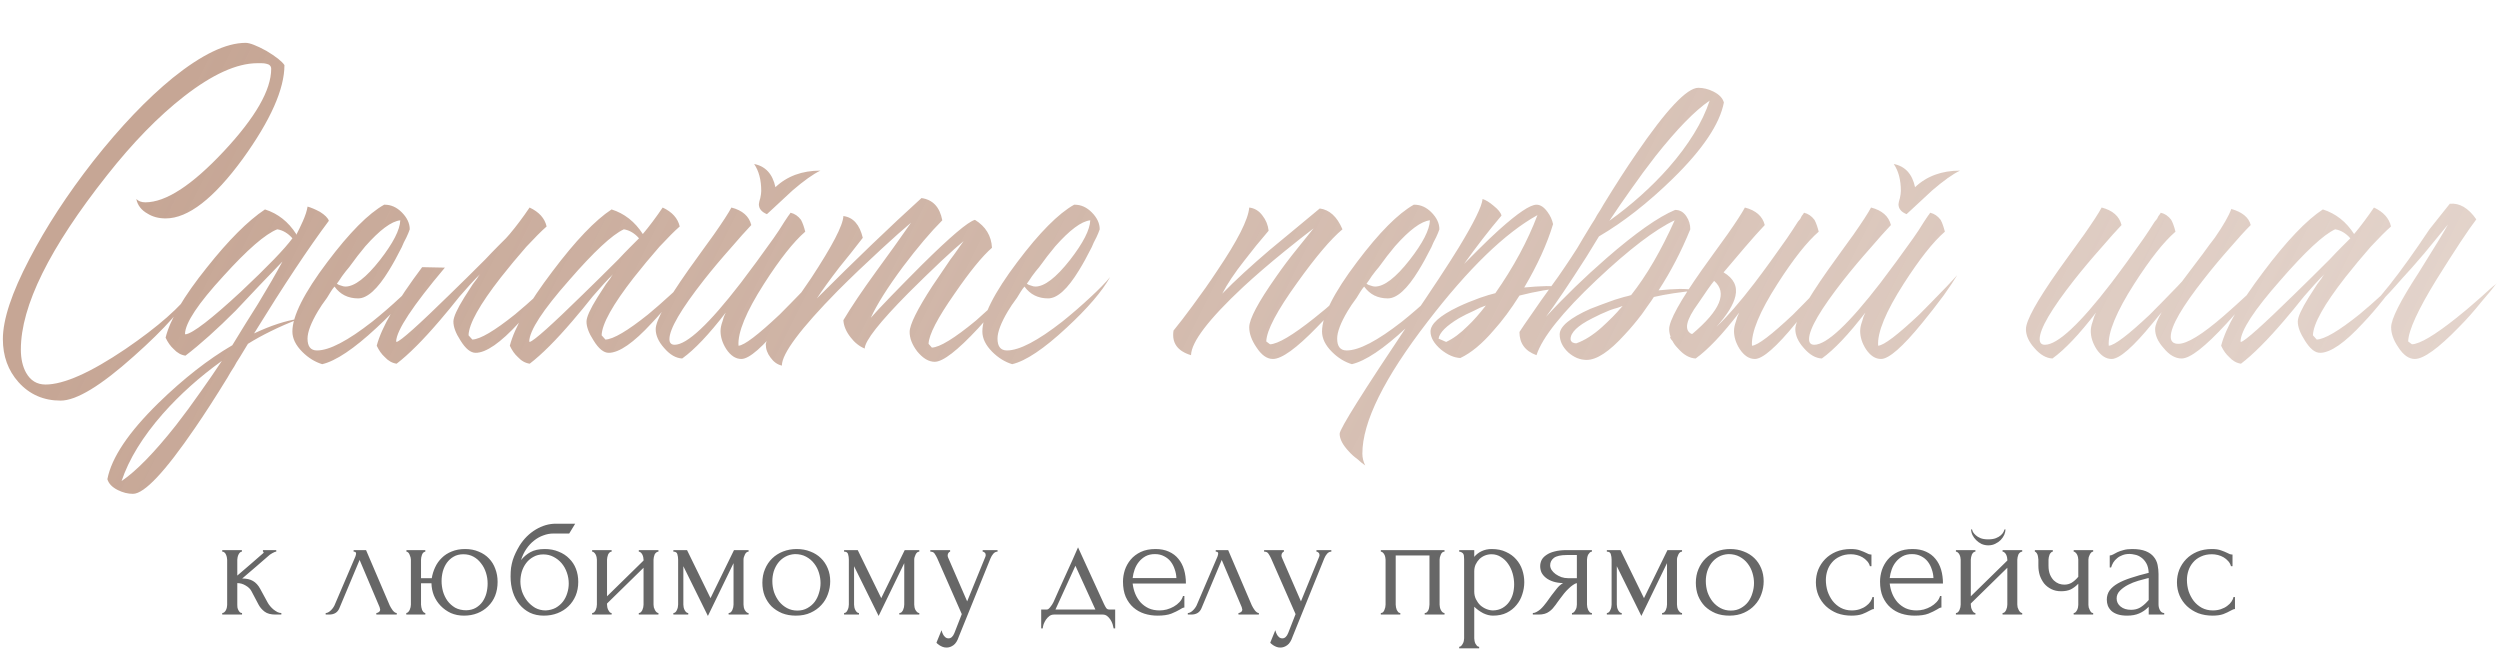
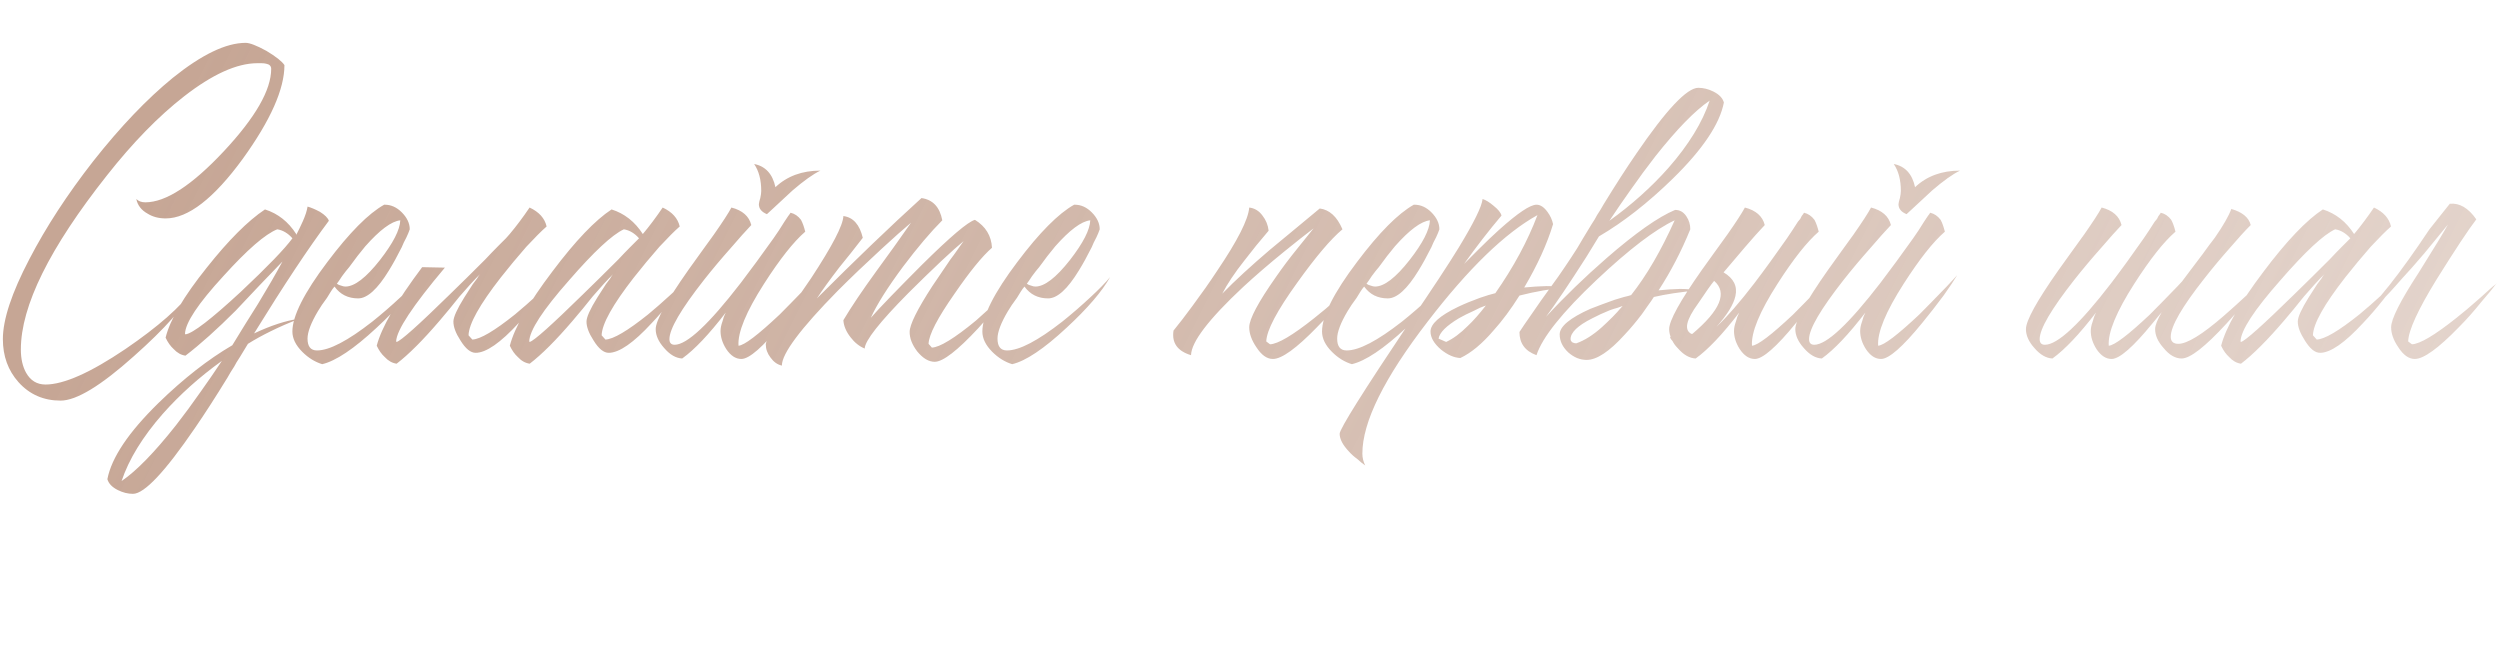
<svg xmlns="http://www.w3.org/2000/svg" width="659" height="171" viewBox="0 0 659 171" fill="none">
  <path d="M4.873 100.736C2.129 97.659 0.757 93.875 0.757 89.385C0.757 84.228 3.085 77.201 7.742 68.303C12.15 59.821 17.763 51.213 24.582 42.481C31.734 33.417 38.72 26.098 45.539 20.526C53.19 14.373 59.594 11.296 64.75 11.296C65.831 11.296 67.66 12.002 70.238 13.416C72.733 14.913 74.313 16.16 74.978 17.158C74.978 23.479 71.319 31.712 64.001 41.858C56.35 52.336 49.573 57.575 43.668 57.575C41.839 57.575 40.258 57.159 38.928 56.328C37.265 55.413 36.267 54.124 35.934 52.461C36.516 53.043 37.306 53.334 38.304 53.334C43.71 53.334 50.612 48.843 59.011 39.862C67.328 30.963 71.486 23.728 71.486 18.156C71.486 17.408 71.028 16.951 70.114 16.784C69.781 16.701 69.365 16.659 68.866 16.659H67.868C62.463 16.659 56.018 19.57 48.533 25.391C41.797 30.631 35.019 37.575 28.2 46.224C13.065 65.351 5.497 80.653 5.497 92.129C5.497 94.541 5.954 96.578 6.869 98.241C8.033 100.32 9.738 101.36 11.983 101.36C16.807 101.36 23.834 98.241 33.065 92.004C41.714 86.1 47.66 80.86 50.903 76.287C48.658 80.777 43.46 86.64 35.31 93.875C26.578 101.692 20.133 105.601 15.975 105.601C11.484 105.601 7.784 103.979 4.873 100.736ZM86.687 58.199C81.448 65.184 74.878 75.081 66.977 87.888C71.385 85.809 75.335 84.519 78.828 84.021C73.422 86.183 68.932 88.387 65.356 90.632C65.023 91.131 64.316 92.295 63.235 94.125C62.57 95.123 62.071 95.954 61.738 96.62C61.073 97.618 60.491 98.574 59.992 99.489C56.832 104.645 53.963 109.094 51.385 112.836C43.484 124.396 38.037 130.175 35.043 130.175C33.713 130.175 32.382 129.843 31.052 129.177C29.555 128.429 28.64 127.473 28.307 126.308C29.388 120.653 33.879 113.959 41.779 106.225C48.349 99.821 54.836 94.749 61.239 91.006L64.607 85.517L67.975 80.153C70.553 75.912 72.716 72.17 74.462 68.927L71.468 72.045L68.35 75.289C65.855 77.95 63.776 80.153 62.112 81.9C57.206 86.806 52.798 90.757 48.89 93.751C47.725 93.584 46.686 93.002 45.771 92.004C44.94 91.256 44.233 90.258 43.651 89.01C44.815 84.27 48.432 78.116 54.503 70.548C60.241 63.313 65.356 58.199 69.847 55.205C73.256 56.286 76.001 58.448 78.079 61.692V61.941L78.953 60.195L79.826 58.324C80.491 56.827 80.907 55.538 81.073 54.456C81.988 54.706 83.069 55.163 84.317 55.829C85.647 56.66 86.437 57.45 86.687 58.199ZM77.082 62.814C75.917 61.484 74.587 60.694 73.09 60.444C69.93 61.692 65.189 65.808 58.869 72.794C52.216 80.029 48.848 85.102 48.765 88.012L48.89 88.137C50.802 87.888 55.667 84.145 63.485 76.91C70.553 70.257 75.086 65.559 77.082 62.814ZM58.495 95.123C52.59 99.364 47.393 104.021 42.902 109.094C37.58 115.165 33.962 121.069 32.049 126.807C35.958 124.146 40.74 119.24 46.395 112.088C48.474 109.427 50.678 106.433 53.006 103.106C54.669 100.778 56.499 98.117 58.495 95.123ZM101.398 53.958C103.061 53.958 104.558 54.623 105.888 55.953C107.302 57.367 108.009 58.864 108.009 60.444L107.635 61.442L107.136 62.565C106.637 63.48 106.221 64.353 105.888 65.184C104.724 67.513 103.601 69.55 102.52 71.297C99.526 76.203 96.824 78.657 94.412 78.657C91.751 78.657 89.672 77.617 88.175 75.538L87.676 76.162L87.177 76.91L86.179 78.532C85.181 79.862 84.391 81.027 83.809 82.025C81.979 85.102 81.065 87.513 81.065 89.26C81.065 91.339 81.896 92.378 83.559 92.378C86.803 92.378 91.668 89.842 98.154 84.769C100.649 82.773 103.144 80.611 105.639 78.282C107.801 76.287 109.506 74.54 110.753 73.043C108.591 76.869 104.766 81.318 99.277 86.391C93.289 91.963 88.508 95.164 84.932 95.996C83.019 95.414 81.272 94.333 79.692 92.753C77.946 91.006 77.073 89.218 77.073 87.389C77.073 83.314 80.15 77.201 86.304 69.051C92.125 61.317 97.115 56.286 101.273 53.958H101.398ZM105.514 58.074C103.186 58.324 100.109 60.611 96.283 64.935C94.953 66.515 93.539 68.345 92.042 70.424C91.46 71.089 90.836 71.879 90.171 72.794L89.422 73.916L88.799 74.79C89.131 75.039 89.505 75.205 89.921 75.289C90.337 75.455 90.711 75.538 91.044 75.538C93.456 75.538 96.491 73.21 100.15 68.552C103.643 64.062 105.431 60.569 105.514 58.074ZM117.27 70.548C108.788 80.611 104.505 87.098 104.422 90.008L104.546 90.133C105.628 89.883 110.326 85.684 118.642 77.534C121.47 74.79 124.547 71.754 127.873 68.428C129.038 67.18 130.16 66.016 131.241 64.935C132.156 64.02 132.863 63.313 133.362 62.814L134.36 61.692C136.106 59.613 137.853 57.284 139.599 54.706C142.094 55.87 143.591 57.533 144.09 59.696C142.759 60.86 140.971 62.648 138.726 65.06C136.397 67.721 134.152 70.424 131.99 73.168C126.418 80.32 123.591 85.393 123.507 88.387L124.505 89.509C126.584 89.426 130.327 87.222 135.732 82.898C137.645 81.318 139.641 79.571 141.72 77.659C143.383 76.162 144.755 74.873 145.836 73.792C144.755 75.372 143.549 77.035 142.219 78.781C140.306 81.193 138.477 83.314 136.73 85.143C131.907 90.382 128.123 93.002 125.379 93.002C124.048 93.002 122.717 91.921 121.387 89.759C120.139 87.846 119.516 86.183 119.516 84.769C119.516 83.605 120.472 81.484 122.385 78.407C123.05 77.409 123.798 76.245 124.63 74.914C124.963 74.499 125.337 74 125.753 73.417L126.127 72.794L126.501 72.295C124.921 73.875 123.133 75.829 121.137 78.158L118.518 81.401L115.898 84.519C111.49 89.676 107.707 93.459 104.546 95.871C103.382 95.705 102.343 95.123 101.428 94.125C100.596 93.376 99.889 92.378 99.307 91.131C100.555 86.308 104.546 79.405 111.283 70.424L117.27 70.548ZM154.6 84.769C154.6 83.605 155.556 81.484 157.469 78.407C158.134 77.409 158.882 76.245 159.714 74.914C160.047 74.499 160.421 74 160.837 73.417L161.211 72.794L161.585 72.295C160.005 73.875 158.217 75.829 156.221 78.158L153.602 81.401L150.982 84.519C146.574 89.676 142.791 93.459 139.63 95.871C138.466 95.705 137.427 95.123 136.512 94.125C135.68 93.376 134.973 92.378 134.391 91.131C135.639 86.308 139.381 79.779 145.618 71.546C151.689 63.48 156.886 58.032 161.211 55.205C164.621 56.286 167.365 58.448 169.444 61.692C171.19 59.613 172.937 57.284 174.683 54.706C177.178 55.87 178.675 57.533 179.174 59.696C177.843 60.86 176.055 62.648 173.81 65.06C171.481 67.721 169.236 70.424 167.074 73.168C161.502 80.32 158.674 85.393 158.591 88.387L159.589 89.509C161.668 89.426 165.411 87.222 170.816 82.898C172.729 81.318 174.725 79.571 176.804 77.659C178.467 76.162 179.839 74.873 180.92 73.792C179.839 75.372 178.633 77.035 177.303 78.781C175.39 81.193 173.56 83.314 171.814 85.143C166.991 90.382 163.207 93.002 160.462 93.002C159.132 93.002 157.801 91.921 156.471 89.759C155.223 87.846 154.6 86.183 154.6 84.769ZM168.446 62.814C167.282 61.484 165.951 60.694 164.454 60.444C161.377 61.858 156.554 66.349 149.984 73.916C143.082 81.734 139.589 87.098 139.506 90.008L139.63 90.133C140.711 89.883 145.41 85.684 153.726 77.534C156.554 74.79 159.631 71.754 162.957 68.428C164.122 67.18 165.244 66.016 166.325 64.935C167.24 64.02 167.947 63.313 168.446 62.814ZM192.802 54.706C195.713 55.455 197.459 56.993 198.041 59.322C196.544 60.902 194.798 62.856 192.802 65.184C190.141 68.178 187.729 71.047 185.567 73.792C179.496 81.526 176.461 86.723 176.461 89.385C176.461 90.382 176.918 90.881 177.833 90.881C181.076 90.881 186.898 85.434 195.297 74.54C197.958 71.047 200.827 67.139 203.904 62.814C204.902 61.401 205.858 59.945 206.773 58.448C207.106 57.949 207.439 57.45 207.771 56.951L208.145 56.452L208.395 56.078C209.476 56.328 210.391 56.951 211.139 57.949C211.555 58.698 211.929 59.737 212.262 61.068C209.185 63.729 205.567 68.303 201.409 74.79C196.669 82.191 194.424 87.638 194.673 91.131C196.17 91.048 199.788 88.303 205.526 82.898C207.439 80.985 209.476 78.906 211.638 76.661C212.47 75.829 213.26 74.998 214.008 74.166C214.59 73.501 215.089 72.96 215.505 72.544C214.757 73.792 213.593 75.538 212.012 77.783C210.1 80.361 208.187 82.815 206.274 85.143C201.118 91.464 197.501 94.624 195.422 94.624C193.925 94.624 192.594 93.751 191.43 92.004C190.432 90.424 189.933 88.844 189.933 87.264C189.933 86.515 190.099 85.684 190.432 84.769L190.806 83.522L191.305 82.399C186.898 88.137 183.072 92.17 179.829 94.499C178.166 94.416 176.585 93.501 175.089 91.755C173.592 90.091 172.843 88.428 172.843 86.765C172.843 84.519 175.712 79.322 181.45 71.172L184.943 66.307L186.565 64.062L188.187 61.816C190.515 58.49 192.054 56.12 192.802 54.706ZM216.254 44.976C214.341 45.891 211.888 47.637 208.894 50.215C207.979 51.047 206.815 52.128 205.401 53.459L203.655 55.08L202.158 56.452C200.744 55.87 200.037 54.997 200.037 53.833L200.162 53.084L200.411 52.211C200.578 51.463 200.661 50.839 200.661 50.34C200.661 47.429 200.037 45.059 198.79 43.23C201.784 43.812 203.655 45.849 204.403 49.342C207.48 46.431 211.43 44.976 216.254 44.976ZM202.358 89.01C203.522 87.68 205.143 85.601 207.223 82.773C209.551 79.53 211.755 76.37 213.834 73.293C219.406 64.81 222.233 59.363 222.316 56.951C224.894 57.284 226.599 59.197 227.431 62.69L224.312 66.681L221.194 70.548C218.699 73.792 216.745 76.494 215.331 78.657C225.56 68.428 234.749 59.613 242.899 52.211C245.893 52.627 247.722 54.581 248.388 58.074C245.311 61.151 241.859 65.226 238.034 70.299C233.959 75.787 231.132 80.278 229.551 83.771C230.633 82.524 232.379 80.653 234.791 78.158C237.618 75.247 240.363 72.461 243.024 69.8C250.508 62.398 255.165 58.448 256.995 57.949C259.822 59.696 261.319 62.149 261.486 65.309C258.908 67.555 255.623 71.588 251.631 77.409C247.14 83.813 244.853 88.22 244.77 90.632L245.643 91.63C247.722 91.547 251.589 89.177 257.244 84.519C259.157 82.773 261.236 80.902 263.482 78.906C265.145 77.326 266.517 75.954 267.598 74.79C267.182 75.372 266.683 76.037 266.101 76.785C265.353 77.7 264.604 78.657 263.856 79.655C261.777 82.149 259.781 84.436 257.868 86.515C252.379 92.42 248.554 95.372 246.392 95.372C244.812 95.372 243.273 94.457 241.776 92.628C240.446 90.881 239.78 89.177 239.78 87.513C239.78 85.601 241.776 81.567 245.768 75.413C247.099 73.417 248.679 71.089 250.508 68.428C251.09 67.679 251.756 66.764 252.504 65.683L253.377 64.436C253.627 64.103 253.835 63.812 254.001 63.563C252.67 64.644 250.716 66.39 248.138 68.802C245.061 71.713 242.151 74.54 239.406 77.284C231.838 84.935 228.013 89.8 227.93 91.879C226.516 91.297 225.269 90.299 224.188 88.885C223.023 87.389 222.4 85.892 222.316 84.395C224.395 80.902 227.306 76.578 231.048 71.421L235.664 65.06L240.155 58.698C238.159 60.361 235.539 62.69 232.296 65.683C228.138 69.509 224.312 73.168 220.819 76.661C211.006 86.64 206.1 93.21 206.1 96.37C204.936 96.121 203.938 95.414 203.106 94.249C202.274 93.168 201.859 92.004 201.859 90.757C201.859 90.59 201.942 90.299 202.108 89.883L202.233 89.385L202.358 89.01ZM283.274 53.958C284.937 53.958 286.434 54.623 287.764 55.953C289.178 57.367 289.885 58.864 289.885 60.444L289.511 61.442L289.012 62.565C288.513 63.48 288.097 64.353 287.764 65.184C286.6 67.513 285.478 69.55 284.396 71.297C281.403 76.203 278.7 78.657 276.288 78.657C273.627 78.657 271.548 77.617 270.051 75.538L269.552 76.162L269.053 76.91L268.055 78.532C267.057 79.862 266.267 81.027 265.685 82.025C263.855 85.102 262.941 87.513 262.941 89.26C262.941 91.339 263.772 92.378 265.436 92.378C268.679 92.378 273.544 89.842 280.03 84.769C282.525 82.773 285.02 80.611 287.515 78.282C289.677 76.287 291.382 74.54 292.629 73.043C290.467 76.869 286.642 81.318 281.153 86.391C275.165 91.963 270.384 95.164 266.808 95.996C264.895 95.414 263.149 94.333 261.568 92.753C259.822 91.006 258.949 89.218 258.949 87.389C258.949 83.314 262.026 77.201 268.18 69.051C274.001 61.317 278.991 56.286 283.149 53.958H283.274ZM287.39 58.074C285.062 58.324 281.985 60.611 278.159 64.935C276.829 66.515 275.415 68.345 273.918 70.424C273.336 71.089 272.712 71.879 272.047 72.794L271.298 73.916L270.675 74.79C271.007 75.039 271.382 75.205 271.797 75.289C272.213 75.455 272.587 75.538 272.92 75.538C275.332 75.538 278.367 73.21 282.026 68.552C285.519 64.062 287.307 60.569 287.39 58.074ZM309.338 87.139C310.835 85.31 312.498 83.147 314.328 80.653C316.74 77.409 318.902 74.332 320.815 71.421C326.22 63.438 329.048 57.866 329.297 54.706C330.711 54.872 331.875 55.579 332.79 56.827C333.705 57.991 334.245 59.322 334.411 60.818L331.168 64.685L327.925 68.802C325.43 71.962 323.517 74.831 322.187 77.409C325.513 74 329.713 70.132 334.786 65.808L341.272 60.444L347.884 54.956C350.462 55.288 352.458 57.118 353.871 60.444C350.794 63.022 346.844 67.679 342.021 74.415C336.615 81.9 333.871 87.098 333.788 90.008L334.786 90.757C336.865 90.674 340.732 88.387 346.387 83.896C348.3 82.399 350.42 80.611 352.749 78.532C353.497 77.867 354.329 77.118 355.244 76.287L356.241 75.413L356.74 75.039L357.115 74.665C356.117 75.995 354.786 77.617 353.123 79.53C351.127 82.025 349.131 84.27 347.135 86.266C341.73 91.838 337.863 94.624 335.534 94.624C333.954 94.624 332.499 93.584 331.168 91.505C329.921 89.676 329.297 87.929 329.297 86.266C329.297 84.104 331.667 79.655 336.407 72.918C338.071 70.507 339.983 67.97 342.146 65.309C343.726 63.313 345.098 61.608 346.262 60.195C344.183 61.775 341.605 63.812 338.528 66.307C334.536 69.55 330.919 72.669 327.675 75.663C318.611 84.145 314.037 90.133 313.954 93.626C310.378 92.545 308.839 90.382 309.338 87.139ZM372.811 53.958C374.474 53.958 375.971 54.623 377.302 55.953C378.715 57.367 379.422 58.864 379.422 60.444L379.048 61.442L378.549 62.565C378.05 63.48 377.634 64.353 377.302 65.184C376.137 67.513 375.015 69.55 373.934 71.297C370.94 76.203 368.237 78.657 365.825 78.657C363.164 78.657 361.085 77.617 359.588 75.538L359.089 76.162L358.59 76.91L357.592 78.532C356.594 79.862 355.804 81.027 355.222 82.025C353.393 85.102 352.478 87.513 352.478 89.26C352.478 91.339 353.309 92.378 354.973 92.378C358.216 92.378 363.081 89.842 369.568 84.769C372.062 82.773 374.557 80.611 377.052 78.282C379.214 76.287 380.919 74.54 382.167 73.043C380.004 76.869 376.179 81.318 370.69 86.391C364.703 91.963 359.921 95.164 356.345 95.996C354.432 95.414 352.686 94.333 351.106 92.753C349.359 91.006 348.486 89.218 348.486 87.389C348.486 83.314 351.563 77.201 357.717 69.051C363.538 61.317 368.528 56.286 372.686 53.958H372.811ZM376.927 58.074C374.599 58.324 371.522 60.611 367.696 64.935C366.366 66.515 364.952 68.345 363.455 70.424C362.873 71.089 362.249 71.879 361.584 72.794L360.836 73.916L360.212 74.79C360.544 75.039 360.919 75.205 361.335 75.289C361.75 75.455 362.125 75.538 362.457 75.538C364.869 75.538 367.904 73.21 371.563 68.552C375.056 64.062 376.844 60.569 376.927 58.074ZM359.119 119.572C359.119 120.653 359.369 121.693 359.868 122.691L358.87 121.942L357.872 121.069C356.957 120.404 356.209 119.739 355.627 119.073C353.963 117.327 353.132 115.747 353.132 114.333C353.132 113.086 359.286 103.273 371.594 84.894C377.498 76.245 381.823 69.675 384.567 65.184C388.559 58.615 390.638 54.373 390.804 52.461C391.636 52.71 392.592 53.292 393.673 54.207C394.921 55.205 395.627 56.078 395.794 56.827C392.55 60.652 389.266 64.893 385.939 69.55C386.105 69.384 386.313 69.176 386.563 68.927L387.436 68.053C388.268 67.222 389.016 66.473 389.681 65.808C391.677 63.812 393.507 62.066 395.17 60.569C400.077 56.161 403.361 53.958 405.025 53.958C406.023 53.958 406.979 54.581 407.894 55.829C408.642 56.827 409.141 57.908 409.391 59.072C407.811 64.311 405.274 69.883 401.781 75.787L404.775 75.538L407.644 75.413C409.308 75.413 411.012 75.538 412.759 75.787C408.85 76.12 404.775 76.827 400.534 77.908C398.289 81.484 396.002 84.561 393.673 87.139C390.679 90.632 387.769 93.044 384.941 94.374C383.278 94.291 381.573 93.543 379.827 92.129C377.997 90.549 377.082 88.969 377.082 87.389C377.082 85.393 379.494 83.231 384.317 80.902C386.064 80.07 387.977 79.28 390.056 78.532C391.719 77.95 393.091 77.534 394.172 77.284C398.995 70.382 402.696 63.521 405.274 56.702C396.709 61.442 387.062 70.798 376.334 84.769C364.858 99.655 359.119 111.256 359.119 119.572ZM381.199 90.133C383.028 89.301 384.941 87.888 386.937 85.892C388.351 84.561 389.931 82.773 391.677 80.528C390.679 80.86 389.64 81.318 388.559 81.9C387.062 82.565 385.731 83.231 384.567 83.896C381.24 85.892 379.452 87.68 379.203 89.26L381.199 90.133ZM422.233 86.266C423.065 85.517 424.021 84.603 425.102 83.522C425.768 82.856 426.641 81.9 427.722 80.653C427.306 80.819 426.849 80.985 426.35 81.151C425.685 81.318 425.019 81.526 424.354 81.775C422.691 82.441 421.152 83.147 419.739 83.896C415.913 85.809 414 87.638 414 89.385C414 89.717 414.167 90.008 414.499 90.258C414.832 90.424 415.165 90.507 415.497 90.507C417.659 89.759 419.905 88.345 422.233 86.266ZM439.822 44.228C445.144 38.157 448.762 32.252 450.675 26.514C446.766 29.175 441.984 34.082 436.329 41.234C434.25 43.895 432.046 46.889 429.718 50.215C428.055 52.544 426.225 55.205 424.229 58.199C430.134 53.958 435.331 49.3 439.822 44.228ZM418.117 67.804C413.543 74.956 410.009 80.195 407.514 83.522C412.337 78.282 417.659 73.126 423.481 68.053C431.132 61.401 437.161 57.159 441.569 55.33C442.816 55.33 443.814 55.912 444.562 57.076C445.228 58.074 445.56 59.197 445.56 60.444C443.232 66.182 440.446 71.546 437.203 76.536L440.072 76.287L442.816 76.162C444.396 76.162 445.976 76.287 447.556 76.536C443.065 76.952 439.198 77.534 435.955 78.282C435.539 78.948 435.082 79.613 434.583 80.278C434.001 81.11 433.419 81.942 432.837 82.773C431.256 84.852 429.718 86.682 428.221 88.262C424.229 92.669 420.903 94.873 418.242 94.873C416.495 94.873 414.874 94.208 413.377 92.877C411.88 91.464 411.131 89.883 411.131 88.137C411.131 86.058 413.834 83.813 419.24 81.401C421.152 80.653 423.273 79.862 425.601 79.031C426.433 78.781 427.265 78.532 428.096 78.282C428.845 78.116 429.468 77.95 429.967 77.783C434.042 72.627 437.868 66.058 441.444 58.074C436.288 60.486 429.427 65.725 420.861 73.792C411.797 82.357 406.516 88.969 405.019 93.626C402.025 92.545 400.528 90.507 400.528 87.513C400.528 87.43 402.441 84.644 406.266 79.156C407.431 77.576 408.387 76.245 409.135 75.164C410.3 73.584 411.381 72.045 412.379 70.548C413.46 68.968 414.582 67.263 415.747 65.434L417.368 62.69C417.701 62.191 418.408 61.026 419.489 59.197C420.154 58.199 420.653 57.367 420.986 56.702C421.651 55.704 422.233 54.748 422.732 53.833C425.892 48.677 428.762 44.228 431.34 40.485C439.24 28.926 444.687 23.146 447.681 23.146C449.012 23.146 450.342 23.479 451.673 24.144C453.17 24.892 454.084 25.849 454.417 27.013C453.336 32.668 448.845 39.363 440.945 47.097C434.375 53.5 427.888 58.573 421.485 62.315L418.117 67.804ZM451.843 74.041C451.012 75.039 449.598 77.035 447.602 80.029C444.442 84.353 443.86 87.014 445.856 88.012H446.105C453.506 81.775 455.419 77.118 451.843 74.041ZM440.367 88.761C440.117 88.096 439.993 87.43 439.993 86.765C439.993 84.519 442.862 79.322 448.6 71.172L452.093 66.307L453.714 64.062L455.336 61.816C457.665 58.49 459.203 56.12 459.952 54.706C462.862 55.455 464.609 56.993 465.191 59.322C463.694 60.902 461.947 62.856 459.952 65.184C457.956 67.513 456.085 69.717 454.338 71.796C456.999 73.376 458.039 75.455 457.457 78.033C456.958 80.278 455.294 82.981 452.467 86.141C455.294 83.48 458.621 79.655 462.446 74.665C465.108 71.172 467.977 67.222 471.054 62.814C471.968 61.484 472.925 60.028 473.923 58.448L474.546 57.7L474.921 56.951C475.253 56.536 475.461 56.245 475.544 56.078C476.625 56.328 477.54 56.951 478.289 57.949C478.705 58.698 479.079 59.737 479.411 61.068C476.334 63.729 472.717 68.303 468.559 74.79C463.819 82.191 461.573 87.638 461.823 91.131C463.32 91.048 466.937 88.303 472.675 82.898C474.588 80.985 476.625 78.906 478.788 76.661C479.619 75.829 480.409 74.998 481.158 74.166C481.74 73.501 482.239 72.96 482.655 72.544C481.906 73.792 480.742 75.538 479.162 77.783C477.249 80.361 475.336 82.815 473.424 85.143C468.268 91.464 464.65 94.624 462.571 94.624C461.074 94.624 459.744 93.751 458.579 92.004C457.581 90.424 457.082 88.844 457.082 87.264C457.082 86.515 457.249 85.684 457.581 84.769L457.956 83.522L458.455 82.399C454.047 88.137 450.222 92.17 446.978 94.499C445.315 94.416 443.735 93.501 442.238 91.755C441.656 91.172 441.199 90.549 440.866 89.883C440.616 89.634 440.408 89.343 440.242 89.01C440.242 88.927 440.284 88.844 440.367 88.761ZM493.208 54.706C496.119 55.455 497.865 56.993 498.447 59.322C496.95 60.902 495.204 62.856 493.208 65.184C490.547 68.178 488.135 71.047 485.973 73.792C479.902 81.526 476.867 86.723 476.867 89.385C476.867 90.382 477.324 90.881 478.239 90.881C481.482 90.881 487.304 85.434 495.703 74.54C498.364 71.047 501.233 67.139 504.31 62.814C505.308 61.401 506.265 59.945 507.179 58.448C507.512 57.949 507.845 57.45 508.177 56.951L508.552 56.452L508.801 56.078C509.882 56.328 510.797 56.951 511.545 57.949C511.961 58.698 512.335 59.737 512.668 61.068C509.591 63.729 505.974 68.303 501.815 74.79C497.075 82.191 494.83 87.638 495.079 91.131C496.576 91.048 500.194 88.303 505.932 82.898C507.845 80.985 509.882 78.906 512.044 76.661C512.876 75.829 513.666 74.998 514.414 74.166C514.997 73.501 515.496 72.96 515.911 72.544C515.163 73.792 513.999 75.538 512.419 77.783C510.506 80.361 508.593 82.815 506.68 85.143C501.524 91.464 497.907 94.624 495.828 94.624C494.331 94.624 493 93.751 491.836 92.004C490.838 90.424 490.339 88.844 490.339 87.264C490.339 86.515 490.505 85.684 490.838 84.769L491.212 83.522L491.711 82.399C487.304 88.137 483.478 92.17 480.235 94.499C478.572 94.416 476.992 93.501 475.495 91.755C473.998 90.091 473.249 88.428 473.249 86.765C473.249 84.519 476.118 79.322 481.857 71.172L485.349 66.307L486.971 64.062L488.593 61.816C490.921 58.49 492.46 56.12 493.208 54.706ZM516.66 44.976C514.747 45.891 512.294 47.637 509.3 50.215C508.385 51.047 507.221 52.128 505.807 53.459L504.061 55.08L502.564 56.452C501.15 55.87 500.443 54.997 500.443 53.833L500.568 53.084L500.817 52.211C500.984 51.463 501.067 50.839 501.067 50.34C501.067 47.429 500.443 45.059 499.196 43.23C502.19 43.812 504.061 45.849 504.809 49.342C507.886 46.431 511.836 44.976 516.66 44.976ZM569.838 82.274C569.007 83.272 568.217 84.228 567.468 85.143C562.312 91.464 558.695 94.624 556.616 94.624C555.119 94.624 553.788 93.751 552.624 92.004C551.626 90.424 551.127 88.844 551.127 87.264C551.127 86.515 551.293 85.684 551.626 84.769L552 83.522L552.499 82.399C548.091 88.137 544.266 92.17 541.023 94.499C539.359 94.416 537.779 93.501 536.282 91.755C534.786 90.091 534.037 88.428 534.037 86.765C534.037 84.519 536.906 79.322 542.644 71.172L546.137 66.307L547.759 64.062L549.38 61.816C551.709 58.49 553.247 56.12 553.996 54.706C556.907 55.455 558.653 56.993 559.235 59.322C557.738 60.902 555.992 62.856 553.996 65.184C551.335 68.178 548.923 71.047 546.761 73.792C540.69 81.526 537.655 86.723 537.655 89.385C537.655 90.382 538.112 90.881 539.027 90.881C542.353 90.881 548.175 85.476 556.491 74.665C559.152 71.172 562.021 67.222 565.098 62.814C566.013 61.484 566.969 60.028 567.967 58.448L568.591 57.7L568.965 56.951C569.298 56.536 569.506 56.245 569.589 56.078C570.67 56.328 571.585 56.951 572.333 57.949C572.749 58.698 573.123 59.737 573.456 61.068C570.379 63.729 566.761 68.303 562.603 74.79C557.863 82.191 555.618 87.638 555.867 91.131C557.364 91.048 560.982 88.303 566.72 82.898C568.632 80.985 570.67 78.906 572.832 76.661C573.664 75.829 574.454 74.998 575.202 74.166C575.784 73.417 576.408 72.586 577.073 71.671L580.566 67.055C581.814 65.309 582.895 63.854 583.809 62.69C586.055 59.446 587.51 56.91 588.175 55.08C591.086 55.912 592.791 57.326 593.29 59.322C591.793 60.818 590.047 62.731 588.051 65.06C585.473 67.97 583.144 70.756 581.065 73.417C575.161 80.902 572.208 86.016 572.208 88.761C572.208 90.008 572.874 90.632 574.204 90.632C576.533 90.632 580.525 88.179 586.18 83.272C588.092 81.609 590.213 79.696 592.541 77.534C593.373 76.702 594.246 75.829 595.161 74.914L596.159 73.916L596.658 73.417L597.032 73.043C596.616 73.625 596.076 74.332 595.411 75.164C594.662 76.079 593.872 77.077 593.04 78.158C590.961 80.736 588.924 83.106 586.928 85.268C581.273 91.422 577.323 94.499 575.077 94.499C573.414 94.499 571.834 93.584 570.337 91.755C568.84 90.091 568.092 88.428 568.092 86.765C568.092 85.767 568.674 84.27 569.838 82.274ZM605.696 84.769C605.696 83.605 606.652 81.484 608.565 78.407C609.23 77.409 609.979 76.245 610.81 74.914C611.143 74.499 611.517 74 611.933 73.417L612.307 72.794L612.682 72.295C611.102 73.875 609.314 75.829 607.318 78.158L604.698 81.401L602.078 84.519C597.671 89.676 593.887 93.459 590.727 95.871C589.563 95.705 588.523 95.123 587.608 94.125C586.777 93.376 586.07 92.378 585.488 91.131C586.735 86.308 590.477 79.779 596.715 71.546C602.785 63.48 607.983 58.032 612.307 55.205C615.717 56.286 618.461 58.448 620.54 61.692C622.287 59.613 624.033 57.284 625.78 54.706C628.274 55.87 629.771 57.533 630.27 59.696C628.94 60.86 627.152 62.648 624.906 65.06C622.578 67.721 620.332 70.424 618.17 73.168C612.598 80.32 609.771 85.393 609.688 88.387L610.686 89.509C612.765 89.426 616.507 87.222 621.913 82.898C623.825 81.318 625.821 79.571 627.9 77.659C629.563 76.162 630.936 74.873 632.017 73.792C630.936 75.372 629.73 77.035 628.399 78.781C626.486 81.193 624.657 83.314 622.911 85.143C618.087 90.382 614.303 93.002 611.559 93.002C610.228 93.002 608.898 91.921 607.567 89.759C606.32 87.846 605.696 86.183 605.696 84.769ZM619.542 62.814C618.378 61.484 617.048 60.694 615.551 60.444C612.474 61.858 607.65 66.349 601.081 73.916C594.178 81.734 590.685 87.098 590.602 90.008L590.727 90.133C591.808 89.883 596.507 85.684 604.823 77.534C607.65 74.79 610.727 71.754 614.054 68.428C615.218 67.18 616.341 66.016 617.422 64.935C618.337 64.02 619.043 63.313 619.542 62.814ZM642.277 73.667C637.37 81.65 634.875 87.098 634.792 90.008L635.79 90.757C637.869 90.674 641.736 88.387 647.391 83.896C649.304 82.399 651.425 80.611 653.753 78.532C654.502 77.867 655.333 77.118 656.248 76.287L657.246 75.413L657.745 75.039L658.119 74.665C657.121 75.995 655.791 77.617 654.127 79.53C652.132 82.025 650.136 84.27 648.14 86.266C642.734 91.838 638.867 94.624 636.539 94.624C634.959 94.624 633.503 93.584 632.173 91.505C630.925 89.676 630.302 87.929 630.302 86.266C630.302 84.104 632.713 79.322 637.537 71.921C641.861 65.018 644.439 60.777 645.271 59.197C643.607 61.193 641.528 63.729 639.034 66.806C638.701 67.222 637.62 68.469 635.79 70.548C633.961 72.544 632.505 74.166 631.424 75.413C627.848 79.488 624.48 82.524 621.32 84.519C626.31 80.112 632.672 72.087 640.406 60.444L645.77 53.708C648.348 53.459 650.676 54.831 652.755 57.825C650.759 60.403 647.267 65.683 642.277 73.667Z" fill="url(#paint0_linear_58_868)" />
-   <path d="M70.56 158.844C70.722 159.141 70.938 159.451 71.207 159.775C71.477 160.099 71.774 160.395 72.097 160.665C72.448 160.935 72.799 161.164 73.149 161.353C73.5 161.515 73.837 161.595 74.161 161.595V162H72.623C71.383 162 70.425 161.744 69.751 161.231C69.077 160.719 68.551 160.112 68.173 159.411L66.272 155.81C65.975 155.244 65.476 154.758 64.775 154.354C64.073 153.922 63.332 153.706 62.55 153.706V159.451C62.55 159.667 62.563 159.896 62.59 160.139C62.644 160.382 62.725 160.611 62.833 160.827C62.941 161.043 63.076 161.231 63.237 161.393C63.399 161.528 63.588 161.595 63.804 161.595V162H58.585V161.595C58.774 161.595 58.949 161.528 59.111 161.393C59.3 161.231 59.448 161.043 59.556 160.827C59.664 160.611 59.745 160.382 59.798 160.139C59.852 159.896 59.879 159.667 59.879 159.451V147.557C59.879 147.368 59.852 147.152 59.798 146.909C59.745 146.64 59.664 146.397 59.556 146.181C59.475 145.965 59.353 145.79 59.192 145.655C59.03 145.493 58.828 145.413 58.585 145.413V145.008H63.763V145.413C63.575 145.413 63.399 145.493 63.237 145.655C63.102 145.79 62.981 145.965 62.873 146.181C62.765 146.397 62.684 146.64 62.63 146.909C62.577 147.152 62.55 147.368 62.55 147.557V151.724C63.709 150.699 64.856 149.715 65.989 148.771C67.121 147.8 68.268 146.802 69.427 145.777C69.427 145.75 69.441 145.723 69.468 145.696C69.495 145.669 69.508 145.642 69.508 145.615C69.508 145.48 69.441 145.413 69.306 145.413V145.008H72.826V145.413C72.691 145.413 72.529 145.453 72.34 145.534C72.151 145.615 71.963 145.709 71.774 145.817C71.558 145.925 71.342 146.06 71.126 146.222C69.913 147.247 68.699 148.299 67.485 149.377C66.272 150.429 65.058 151.468 63.844 152.493C65.004 152.493 65.948 152.708 66.676 153.14C67.431 153.571 68.065 154.259 68.578 155.203L70.56 158.844ZM99.201 161.595C99.39 161.595 99.606 161.515 99.849 161.353C100.091 161.191 100.213 160.962 100.213 160.665C100.213 160.611 100.186 160.503 100.132 160.341C100.105 160.152 100.037 159.95 99.93 159.734L94.791 147.597L89.451 160.341C88.993 161.447 88.089 162 86.74 162H85.85V161.595C86.228 161.595 86.633 161.407 87.064 161.029C87.523 160.624 87.887 160.152 88.156 159.613L93.659 146.748C93.793 146.397 93.861 146.114 93.861 145.898C93.861 145.574 93.645 145.413 93.214 145.413V145.008H96.491L102.721 159.573C102.91 159.977 103.18 160.422 103.53 160.908C103.908 161.366 104.258 161.595 104.582 161.595V162H99.201V161.595ZM122.592 144.725C123.941 144.725 125.141 144.954 126.193 145.413C127.272 145.844 128.175 146.451 128.903 147.233C129.632 147.988 130.185 148.892 130.562 149.944C130.967 150.996 131.169 152.142 131.169 153.383C131.169 154.704 130.953 155.918 130.522 157.024C130.09 158.103 129.47 159.033 128.661 159.815C127.879 160.597 126.948 161.204 125.869 161.636C124.79 162.067 123.604 162.283 122.309 162.283C121.041 162.283 119.881 162.054 118.83 161.595C117.805 161.11 116.915 160.476 116.159 159.694C115.404 158.912 114.811 158.008 114.379 156.983C113.975 155.958 113.759 154.88 113.732 153.747H110.981V159.37C110.981 159.586 111.008 159.815 111.062 160.058C111.116 160.301 111.183 160.544 111.264 160.786C111.372 161.002 111.493 161.191 111.628 161.353C111.763 161.488 111.925 161.568 112.114 161.595V162H107.097V161.595C107.286 161.568 107.448 161.488 107.583 161.353C107.744 161.191 107.879 161.002 107.987 160.786C108.095 160.544 108.176 160.301 108.23 160.058C108.284 159.815 108.311 159.586 108.311 159.37V147.516C108.311 147.166 108.203 146.748 107.987 146.262C107.798 145.75 107.515 145.467 107.137 145.413V145.008H112.114V145.413C111.709 145.467 111.412 145.75 111.224 146.262C111.062 146.748 110.981 147.166 110.981 147.516V152.412H113.813C113.975 151.414 114.271 150.456 114.703 149.539C115.135 148.595 115.714 147.773 116.443 147.071C117.171 146.343 118.047 145.777 119.072 145.372C120.097 144.941 121.271 144.725 122.592 144.725ZM122.916 160.867C123.887 160.84 124.723 160.624 125.424 160.22C126.152 159.788 126.746 159.249 127.204 158.602C127.663 157.927 128 157.186 128.216 156.376C128.431 155.54 128.539 154.691 128.539 153.828C128.539 152.83 128.391 151.872 128.094 150.955C127.798 150.011 127.366 149.189 126.8 148.487C126.26 147.759 125.599 147.179 124.817 146.748C124.035 146.316 123.145 146.1 122.147 146.1C121.149 146.1 120.286 146.316 119.558 146.748C118.857 147.152 118.263 147.692 117.778 148.366C117.319 149.013 116.969 149.768 116.726 150.632C116.51 151.468 116.402 152.317 116.402 153.18C116.402 154.07 116.524 154.974 116.766 155.891C117.036 156.808 117.427 157.631 117.94 158.359C118.479 159.087 119.153 159.694 119.962 160.179C120.799 160.638 121.783 160.867 122.916 160.867ZM143.609 144.725C144.957 144.725 146.171 144.954 147.25 145.413C148.356 145.844 149.286 146.451 150.041 147.233C150.824 147.988 151.417 148.892 151.821 149.944C152.226 150.996 152.428 152.142 152.428 153.383C152.428 154.704 152.199 155.918 151.741 157.024C151.282 158.103 150.648 159.033 149.839 159.815C149.03 160.597 148.072 161.204 146.967 161.636C145.861 162.067 144.661 162.283 143.366 162.283C141.99 162.283 140.763 162.027 139.684 161.515C138.605 160.975 137.688 160.247 136.933 159.33C136.178 158.413 135.598 157.334 135.194 156.093C134.789 154.826 134.587 153.464 134.587 152.007C134.587 151.171 134.627 150.402 134.708 149.701C134.816 149 134.964 148.325 135.153 147.678C135.369 147.004 135.625 146.357 135.922 145.736C136.218 145.116 136.569 144.469 136.974 143.794C138.106 142.014 139.522 140.612 141.222 139.587C142.948 138.562 144.701 138.049 146.481 138.049H151.619L150.041 140.639H145.834C144.971 140.639 144.108 140.8 143.245 141.124C142.381 141.421 141.559 141.879 140.777 142.5C140.021 143.093 139.347 143.821 138.754 144.684C138.16 145.547 137.688 146.532 137.338 147.638C138.066 146.748 138.902 146.046 139.846 145.534C140.817 144.995 142.071 144.725 143.609 144.725ZM143.851 160.908C144.849 160.854 145.726 160.624 146.481 160.22C147.236 159.788 147.87 159.249 148.383 158.602C148.895 157.927 149.273 157.186 149.515 156.376C149.785 155.54 149.92 154.691 149.92 153.828C149.92 152.83 149.758 151.872 149.434 150.955C149.111 150.011 148.652 149.189 148.059 148.487C147.466 147.786 146.751 147.22 145.915 146.788C145.106 146.357 144.202 146.141 143.204 146.141C142.233 146.141 141.37 146.357 140.615 146.788C139.86 147.193 139.226 147.732 138.713 148.406C138.201 149.081 137.81 149.849 137.54 150.712C137.297 151.576 137.176 152.439 137.176 153.302C137.176 154.165 137.324 155.055 137.621 155.972C137.945 156.862 138.39 157.671 138.956 158.399C139.549 159.128 140.251 159.734 141.06 160.22C141.896 160.678 142.826 160.908 143.851 160.908ZM172.27 159.37C172.27 159.586 172.297 159.829 172.351 160.099C172.432 160.341 172.526 160.571 172.634 160.786C172.742 161.002 172.877 161.191 173.039 161.353C173.228 161.515 173.403 161.595 173.565 161.595V162H168.386V161.595C168.575 161.595 168.75 161.528 168.912 161.393C169.074 161.231 169.209 161.043 169.317 160.827C169.425 160.584 169.505 160.341 169.559 160.099C169.613 159.829 169.64 159.586 169.64 159.37V149.661L160.012 159.087V159.37C160.012 159.586 160.038 159.829 160.092 160.099C160.146 160.341 160.227 160.571 160.335 160.786C160.443 161.002 160.564 161.191 160.699 161.353C160.861 161.515 161.036 161.595 161.225 161.595V162H156.087V161.595C156.276 161.595 156.451 161.528 156.613 161.393C156.775 161.231 156.91 161.043 157.018 160.827C157.126 160.584 157.206 160.341 157.26 160.099C157.314 159.829 157.341 159.586 157.341 159.37V147.516C157.341 147.328 157.314 147.112 157.26 146.869C157.206 146.626 157.126 146.397 157.018 146.181C156.91 145.965 156.775 145.79 156.613 145.655C156.451 145.493 156.276 145.413 156.087 145.413V145.008H161.225V145.413C161.009 145.413 160.821 145.493 160.659 145.655C160.524 145.79 160.403 145.965 160.295 146.181C160.214 146.397 160.146 146.626 160.092 146.869C160.038 147.112 160.012 147.328 160.012 147.516V157.186L169.64 147.759V147.516C169.64 147.328 169.613 147.112 169.559 146.869C169.505 146.626 169.425 146.397 169.317 146.181C169.209 145.965 169.074 145.79 168.912 145.655C168.75 145.493 168.575 145.413 168.386 145.413V145.008H173.565V145.413C173.349 145.413 173.147 145.493 172.958 145.655C172.796 145.79 172.661 145.965 172.553 146.181C172.472 146.397 172.405 146.626 172.351 146.869C172.297 147.112 172.27 147.328 172.27 147.516V159.37ZM195.99 159.37C195.99 159.586 196.017 159.829 196.071 160.099C196.125 160.341 196.206 160.571 196.314 160.786C196.448 161.002 196.597 161.191 196.759 161.353C196.92 161.515 197.109 161.595 197.325 161.595V162H192.066V161.595C192.281 161.595 192.47 161.528 192.632 161.393C192.794 161.231 192.929 161.043 193.037 160.827C193.144 160.584 193.225 160.341 193.279 160.099C193.333 159.829 193.36 159.586 193.36 159.37V148.447L186.604 162.364L180.131 149.256V159.37C180.131 159.586 180.158 159.829 180.212 160.099C180.266 160.341 180.346 160.571 180.454 160.786C180.562 161.002 180.697 161.191 180.859 161.353C181.021 161.515 181.21 161.595 181.425 161.595V162H177.501V161.595C177.717 161.595 177.906 161.515 178.067 161.353C178.229 161.191 178.351 161.002 178.432 160.786C178.539 160.571 178.62 160.341 178.674 160.099C178.728 159.829 178.755 159.586 178.755 159.37V147.516C178.755 147.031 178.688 146.559 178.553 146.1C178.445 145.642 178.094 145.413 177.501 145.413V145.008H181.102L187.292 157.671L193.482 145.008H197.325V145.413C196.92 145.413 196.597 145.669 196.354 146.181C196.111 146.667 195.99 147.112 195.99 147.516V159.37ZM209.78 162.283C208.432 162.283 207.218 162.067 206.139 161.636C205.06 161.177 204.13 160.571 203.348 159.815C202.593 159.033 201.999 158.116 201.568 157.064C201.163 156.012 200.961 154.866 200.961 153.625C200.961 152.304 201.19 151.104 201.649 150.025C202.107 148.919 202.741 147.975 203.55 147.193C204.359 146.411 205.317 145.804 206.422 145.372C207.528 144.941 208.729 144.725 210.023 144.725C211.318 144.725 212.505 144.941 213.583 145.372C214.662 145.777 215.593 146.357 216.375 147.112C217.157 147.867 217.764 148.771 218.196 149.822C218.627 150.847 218.843 151.98 218.843 153.221C218.843 154.381 218.641 155.513 218.236 156.619C217.858 157.698 217.278 158.656 216.496 159.492C215.741 160.328 214.797 161.002 213.664 161.515C212.558 162.027 211.264 162.283 209.78 162.283ZM209.538 146.06C208.567 146.114 207.704 146.357 206.948 146.788C206.22 147.193 205.6 147.732 205.087 148.406C204.602 149.054 204.224 149.795 203.955 150.632C203.712 151.468 203.59 152.317 203.59 153.18C203.59 154.178 203.739 155.149 204.036 156.093C204.359 157.01 204.804 157.833 205.371 158.561C205.964 159.289 206.665 159.869 207.474 160.301C208.284 160.732 209.187 160.948 210.185 160.948C211.183 160.948 212.06 160.732 212.815 160.301C213.597 159.869 214.244 159.316 214.757 158.642C215.269 157.941 215.647 157.159 215.889 156.296C216.159 155.432 216.294 154.569 216.294 153.706C216.294 152.816 216.159 151.926 215.889 151.036C215.62 150.119 215.202 149.296 214.635 148.568C214.069 147.813 213.354 147.206 212.491 146.748C211.655 146.289 210.67 146.06 209.538 146.06ZM240.991 159.37C240.991 159.586 241.018 159.829 241.071 160.099C241.125 160.341 241.206 160.571 241.314 160.786C241.449 161.002 241.597 161.191 241.759 161.353C241.921 161.515 242.11 161.595 242.326 161.595V162H237.066V161.595C237.282 161.595 237.471 161.528 237.633 161.393C237.794 161.231 237.929 161.043 238.037 160.827C238.145 160.584 238.226 160.341 238.28 160.099C238.334 159.829 238.361 159.586 238.361 159.37V148.447L231.605 162.364L225.131 149.256V159.37C225.131 159.586 225.158 159.829 225.212 160.099C225.266 160.341 225.347 160.571 225.455 160.786C225.563 161.002 225.698 161.191 225.86 161.353C226.021 161.515 226.21 161.595 226.426 161.595V162H222.502V161.595C222.717 161.595 222.906 161.515 223.068 161.353C223.23 161.191 223.351 161.002 223.432 160.786C223.54 160.571 223.621 160.341 223.675 160.099C223.729 159.829 223.756 159.586 223.756 159.37V147.516C223.756 147.031 223.688 146.559 223.554 146.1C223.446 145.642 223.095 145.413 222.502 145.413V145.008H226.102L232.292 157.671L238.482 145.008H242.326V145.413C241.921 145.413 241.597 145.669 241.355 146.181C241.112 146.667 240.991 147.112 240.991 147.516V159.37ZM252.758 167.785C252.381 168.918 251.895 169.687 251.302 170.091C250.735 170.496 250.142 170.698 249.522 170.698C249.117 170.698 248.753 170.631 248.429 170.496C248.106 170.361 247.822 170.213 247.58 170.051C247.337 169.889 247.148 169.741 247.013 169.606C246.905 169.471 246.851 169.404 246.851 169.404L248.187 166.127C248.294 166.558 248.429 166.922 248.591 167.219C248.726 167.489 248.915 167.731 249.158 167.947C249.4 168.163 249.697 168.271 250.048 168.271C250.695 168.271 251.207 167.799 251.585 166.855L253.527 161.879L247.054 147.152C246.838 146.694 246.609 146.289 246.366 145.939C246.15 145.588 245.773 145.413 245.233 145.413V145.008H250.452V145.413C250.344 145.413 250.209 145.507 250.048 145.696C249.886 145.885 249.805 146.127 249.805 146.424C249.805 146.64 249.859 146.856 249.967 147.071L254.943 158.521L259.717 146.829C259.798 146.64 259.838 146.464 259.838 146.303C259.838 146.033 259.744 145.817 259.555 145.655C259.393 145.493 259.218 145.413 259.029 145.413V145.008H262.953V145.413C262.522 145.413 262.144 145.601 261.821 145.979C261.524 146.33 261.281 146.734 261.092 147.193L252.758 167.785ZM293.96 160.665V165.641H293.555C293.501 165.317 293.407 164.94 293.272 164.508C293.137 164.104 292.948 163.713 292.706 163.335C292.463 162.957 292.166 162.634 291.815 162.364C291.492 162.121 291.114 162 290.683 162H277.817C277.386 162 276.995 162.121 276.644 162.364C276.293 162.634 275.983 162.957 275.714 163.335C275.471 163.713 275.269 164.104 275.107 164.508C274.972 164.94 274.891 165.317 274.864 165.641H274.459V160.665H275.997C276.159 160.665 276.307 160.597 276.442 160.463C276.604 160.328 276.752 160.166 276.887 159.977C277.049 159.788 277.197 159.586 277.332 159.37C277.467 159.128 277.588 158.912 277.696 158.723C278.101 157.806 278.586 156.714 279.152 155.446C279.746 154.178 280.339 152.87 280.933 151.522C281.553 150.173 282.146 148.865 282.713 147.597C283.279 146.303 283.765 145.197 284.169 144.28L291.006 159.208C291.222 159.667 291.424 160.031 291.613 160.301C291.802 160.544 292.058 160.665 292.382 160.665H293.96ZM278.222 160.665H288.741L283.481 149.135L278.222 160.665ZM298.568 153.828C298.676 154.772 298.905 155.675 299.256 156.538C299.606 157.374 300.065 158.116 300.631 158.763C301.225 159.411 301.939 159.937 302.776 160.341C303.612 160.719 304.583 160.908 305.689 160.908C306.282 160.908 306.902 160.827 307.55 160.665C308.224 160.476 308.844 160.22 309.411 159.896C309.977 159.573 310.476 159.181 310.907 158.723C311.366 158.237 311.676 157.698 311.838 157.105H312.202V160.139C312.04 160.139 311.851 160.193 311.636 160.301C311.447 160.409 311.218 160.544 310.948 160.705C310.409 161.029 309.68 161.38 308.763 161.757C307.846 162.108 306.633 162.283 305.122 162.283C303.908 162.283 302.749 162.108 301.643 161.757C300.564 161.407 299.606 160.867 298.77 160.139C297.934 159.411 297.26 158.48 296.747 157.347C296.262 156.215 296.019 154.866 296.019 153.302C296.019 152.304 296.181 151.292 296.505 150.267C296.855 149.243 297.368 148.325 298.042 147.516C298.743 146.68 299.633 146.006 300.712 145.493C301.791 144.981 303.086 144.725 304.596 144.725C305.945 144.725 307.118 144.954 308.116 145.413C309.141 145.871 309.977 146.505 310.624 147.314C311.299 148.123 311.798 149.081 312.121 150.187C312.445 151.292 312.607 152.506 312.607 153.828H298.568ZM304.434 146.06C303.49 146.06 302.668 146.249 301.966 146.626C301.292 147.004 300.712 147.489 300.227 148.083C299.741 148.676 299.364 149.35 299.094 150.106C298.824 150.861 298.649 151.616 298.568 152.371H310.098C310.071 151.589 309.923 150.82 309.653 150.065C309.411 149.31 309.06 148.636 308.601 148.042C308.143 147.449 307.563 146.977 306.862 146.626C306.161 146.249 305.351 146.06 304.434 146.06ZM326.457 161.595C326.645 161.595 326.861 161.515 327.104 161.353C327.347 161.191 327.468 160.962 327.468 160.665C327.468 160.611 327.441 160.503 327.387 160.341C327.36 160.152 327.293 159.95 327.185 159.734L322.047 147.597L316.706 160.341C316.248 161.447 315.344 162 313.996 162H313.106V161.595C313.483 161.595 313.888 161.407 314.319 161.029C314.778 160.624 315.142 160.152 315.412 159.613L320.914 146.748C321.049 146.397 321.116 146.114 321.116 145.898C321.116 145.574 320.901 145.413 320.469 145.413V145.008H323.746L329.976 159.573C330.165 159.977 330.435 160.422 330.786 160.908C331.163 161.366 331.514 161.595 331.837 161.595V162H326.457V161.595ZM340.745 167.785C340.367 168.918 339.882 169.687 339.288 170.091C338.722 170.496 338.128 170.698 337.508 170.698C337.103 170.698 336.739 170.631 336.416 170.496C336.092 170.361 335.809 170.213 335.566 170.051C335.323 169.889 335.135 169.741 335 169.606C334.892 169.471 334.838 169.404 334.838 169.404L336.173 166.127C336.281 166.558 336.416 166.922 336.578 167.219C336.712 167.489 336.901 167.731 337.144 167.947C337.387 168.163 337.683 168.271 338.034 168.271C338.681 168.271 339.194 167.799 339.571 166.855L341.513 161.879L335.04 147.152C334.824 146.694 334.595 146.289 334.352 145.939C334.137 145.588 333.759 145.413 333.22 145.413V145.008H338.439V145.413C338.331 145.413 338.196 145.507 338.034 145.696C337.872 145.885 337.791 146.127 337.791 146.424C337.791 146.64 337.845 146.856 337.953 147.071L342.929 158.521L347.703 146.829C347.784 146.64 347.825 146.464 347.825 146.303C347.825 146.033 347.73 145.817 347.541 145.655C347.38 145.493 347.204 145.413 347.015 145.413V145.008H350.94V145.413C350.508 145.413 350.131 145.601 349.807 145.979C349.51 146.33 349.268 146.734 349.079 147.193L340.745 167.785ZM367.907 159.37C367.907 159.586 367.934 159.829 367.988 160.099C368.042 160.341 368.11 160.571 368.191 160.786C368.299 161.002 368.42 161.191 368.555 161.353C368.717 161.515 368.905 161.595 369.121 161.595V162H363.983V161.595C364.199 161.595 364.388 161.528 364.55 161.393C364.711 161.231 364.833 161.043 364.914 160.827C365.022 160.584 365.102 160.341 365.156 160.099C365.21 159.829 365.237 159.586 365.237 159.37V147.516C365.237 147.328 365.21 147.112 365.156 146.869C365.102 146.599 365.022 146.37 364.914 146.181C364.806 145.965 364.671 145.79 364.509 145.655C364.347 145.493 364.172 145.413 363.983 145.413V145.008H380.773V145.413C380.341 145.413 380.018 145.669 379.802 146.181C379.586 146.667 379.478 147.112 379.478 147.516V159.37C379.478 159.586 379.505 159.829 379.559 160.099C379.613 160.341 379.694 160.571 379.802 160.786C379.91 161.002 380.045 161.191 380.206 161.353C380.395 161.515 380.584 161.595 380.773 161.595V162H375.554V161.595C375.797 161.595 375.985 161.528 376.12 161.393C376.282 161.231 376.417 161.043 376.525 160.827C376.633 160.584 376.7 160.341 376.727 160.099C376.781 159.829 376.808 159.586 376.808 159.37V146.424H367.907V159.37ZM393.223 144.725C394.68 144.725 395.934 144.981 396.986 145.493C398.065 145.979 398.955 146.626 399.656 147.435C400.384 148.245 400.924 149.175 401.274 150.227C401.625 151.279 401.8 152.358 401.8 153.464C401.8 154.542 401.625 155.608 401.274 156.66C400.951 157.712 400.438 158.656 399.737 159.492C399.063 160.328 398.213 161.002 397.188 161.515C396.163 162.027 394.949 162.283 393.547 162.283C392.711 162.283 391.848 162.067 390.958 161.636C390.095 161.177 389.312 160.611 388.611 159.937V168.271C388.611 168.487 388.638 168.716 388.692 168.959C388.746 169.228 388.827 169.471 388.935 169.687C389.07 169.903 389.204 170.091 389.339 170.253C389.501 170.415 389.69 170.496 389.906 170.496V170.901H384.646V170.496C384.835 170.496 385.01 170.415 385.172 170.253C385.334 170.091 385.469 169.903 385.577 169.687C385.712 169.471 385.806 169.228 385.86 168.959C385.914 168.716 385.941 168.487 385.941 168.271V147.395C385.941 147.152 385.927 146.923 385.9 146.707C385.9 146.464 385.86 146.262 385.779 146.1C385.698 145.912 385.563 145.763 385.375 145.655C385.213 145.52 384.97 145.44 384.646 145.413V145.008H388.611V146.788C389.151 146.141 389.798 145.642 390.553 145.291C391.335 144.914 392.225 144.725 393.223 144.725ZM393.587 160.908C394.531 160.881 395.354 160.665 396.055 160.26C396.756 159.856 397.336 159.33 397.795 158.683C398.253 158.035 398.591 157.32 398.806 156.538C399.022 155.729 399.13 154.893 399.13 154.03C399.13 153.059 398.995 152.101 398.725 151.157C398.456 150.213 398.065 149.377 397.552 148.649C397.04 147.894 396.406 147.287 395.651 146.829C394.922 146.343 394.086 146.1 393.142 146.1C392.576 146.1 392.01 146.208 391.443 146.424C390.904 146.64 390.418 146.95 389.987 147.355C389.582 147.759 389.245 148.245 388.975 148.811C388.732 149.35 388.611 149.957 388.611 150.632V155.931C388.611 156.66 388.759 157.334 389.056 157.954C389.353 158.548 389.73 159.074 390.189 159.532C390.674 159.964 391.214 160.301 391.807 160.544C392.401 160.786 392.994 160.908 393.587 160.908ZM418.333 159.37C418.333 159.586 418.36 159.829 418.414 160.099C418.468 160.341 418.549 160.584 418.657 160.827C418.791 161.043 418.926 161.231 419.061 161.393C419.223 161.528 419.412 161.595 419.628 161.595V162H414.368V161.595C414.557 161.595 414.732 161.515 414.894 161.353C415.056 161.191 415.191 161.002 415.299 160.786C415.433 160.571 415.528 160.341 415.582 160.099C415.636 159.829 415.663 159.586 415.663 159.37V153.706C415.366 153.76 415.029 153.922 414.651 154.192C414.274 154.435 413.883 154.758 413.478 155.163C413.073 155.54 412.682 155.958 412.305 156.417C411.927 156.875 411.577 157.334 411.253 157.792C410.983 158.17 410.754 158.48 410.565 158.723C410.376 158.966 410.214 159.195 410.08 159.411C409.81 159.761 409.54 160.099 409.27 160.422C409.001 160.719 408.691 160.989 408.34 161.231C408.016 161.474 407.625 161.663 407.167 161.798C406.708 161.933 406.169 162 405.548 162H404.052V161.595C404.375 161.595 404.699 161.501 405.022 161.312C405.373 161.123 405.71 160.894 406.034 160.624C406.358 160.328 406.654 160.018 406.924 159.694C407.221 159.343 407.477 159.02 407.693 158.723L408.947 156.983C409.405 156.363 409.877 155.756 410.363 155.163C410.848 154.542 411.401 154.057 412.022 153.706C411.051 153.679 410.188 153.544 409.432 153.302C408.677 153.059 408.043 152.735 407.531 152.331C407.018 151.926 406.627 151.468 406.358 150.955C406.115 150.416 405.993 149.849 405.993 149.256C405.993 148.69 406.115 148.15 406.358 147.638C406.627 147.125 407.045 146.68 407.612 146.303C408.178 145.898 408.893 145.588 409.756 145.372C410.646 145.129 411.711 145.008 412.952 145.008H419.628V145.413C419.412 145.413 419.223 145.493 419.061 145.655C418.926 145.79 418.791 145.965 418.657 146.181C418.549 146.397 418.468 146.626 418.414 146.869C418.36 147.112 418.333 147.328 418.333 147.516V159.37ZM408.623 149.013C408.623 149.418 408.745 149.822 408.987 150.227C409.257 150.632 409.608 150.996 410.039 151.319C410.498 151.643 411.01 151.913 411.577 152.128C412.143 152.317 412.75 152.412 413.397 152.412H415.663V146.303H413.033C411.415 146.303 410.268 146.559 409.594 147.071C408.947 147.584 408.623 148.231 408.623 149.013ZM442.052 159.37C442.052 159.586 442.078 159.829 442.132 160.099C442.186 160.341 442.267 160.571 442.375 160.786C442.51 161.002 442.658 161.191 442.82 161.353C442.982 161.515 443.171 161.595 443.387 161.595V162H438.127V161.595C438.343 161.595 438.532 161.528 438.694 161.393C438.855 161.231 438.99 161.043 439.098 160.827C439.206 160.584 439.287 160.341 439.341 160.099C439.395 159.829 439.422 159.586 439.422 159.37V148.447L432.665 162.364L426.192 149.256V159.37C426.192 159.586 426.219 159.829 426.273 160.099C426.327 160.341 426.408 160.571 426.516 160.786C426.624 161.002 426.759 161.191 426.921 161.353C427.082 161.515 427.271 161.595 427.487 161.595V162H423.563V161.595C423.778 161.595 423.967 161.515 424.129 161.353C424.291 161.191 424.412 161.002 424.493 160.786C424.601 160.571 424.682 160.341 424.736 160.099C424.79 159.829 424.817 159.586 424.817 159.37V147.516C424.817 147.031 424.749 146.559 424.614 146.1C424.507 145.642 424.156 145.413 423.563 145.413V145.008H427.163L433.353 157.671L439.543 145.008H443.387V145.413C442.982 145.413 442.658 145.669 442.416 146.181C442.173 146.667 442.052 147.112 442.052 147.516V159.37ZM455.842 162.283C454.493 162.283 453.28 162.067 452.201 161.636C451.122 161.177 450.192 160.571 449.409 159.815C448.654 159.033 448.061 158.116 447.629 157.064C447.225 156.012 447.022 154.866 447.022 153.625C447.022 152.304 447.252 151.104 447.71 150.025C448.169 148.919 448.802 147.975 449.612 147.193C450.421 146.411 451.378 145.804 452.484 145.372C453.59 144.941 454.79 144.725 456.085 144.725C457.379 144.725 458.566 144.941 459.645 145.372C460.724 145.777 461.654 146.357 462.437 147.112C463.219 147.867 463.826 148.771 464.257 149.822C464.689 150.847 464.904 151.98 464.904 153.221C464.904 154.381 464.702 155.513 464.298 156.619C463.92 157.698 463.34 158.656 462.558 159.492C461.803 160.328 460.859 161.002 459.726 161.515C458.62 162.027 457.325 162.283 455.842 162.283ZM455.599 146.06C454.628 146.114 453.765 146.357 453.01 146.788C452.282 147.193 451.661 147.732 451.149 148.406C450.664 149.054 450.286 149.795 450.016 150.632C449.773 151.468 449.652 152.317 449.652 153.18C449.652 154.178 449.8 155.149 450.097 156.093C450.421 157.01 450.866 157.833 451.432 158.561C452.026 159.289 452.727 159.869 453.536 160.301C454.345 160.732 455.249 160.948 456.247 160.948C457.245 160.948 458.121 160.732 458.876 160.301C459.658 159.869 460.306 159.316 460.818 158.642C461.331 157.941 461.708 157.159 461.951 156.296C462.221 155.432 462.356 154.569 462.356 153.706C462.356 152.816 462.221 151.926 461.951 151.036C461.681 150.119 461.263 149.296 460.697 148.568C460.13 147.813 459.416 147.206 458.553 146.748C457.717 146.289 456.732 146.06 455.599 146.06ZM493.961 160.544C493.745 160.544 493.543 160.597 493.354 160.705C493.165 160.786 492.949 160.894 492.707 161.029C492.248 161.299 491.641 161.582 490.886 161.879C490.131 162.148 489.187 162.283 488.054 162.283C486.679 162.283 485.411 162.067 484.251 161.636C483.118 161.177 482.134 160.557 481.298 159.775C480.462 158.966 479.814 158.035 479.356 156.983C478.897 155.904 478.668 154.745 478.668 153.504C478.668 152.344 478.87 151.238 479.275 150.187C479.706 149.135 480.313 148.204 481.095 147.395C481.878 146.586 482.835 145.939 483.968 145.453C485.128 144.968 486.436 144.725 487.892 144.725C488.89 144.725 489.699 144.846 490.32 145.089C490.94 145.305 491.466 145.52 491.898 145.736C492.14 145.871 492.37 145.979 492.585 146.06C492.828 146.141 493.071 146.181 493.314 146.181V149.256H492.909C492.774 148.744 492.531 148.299 492.181 147.921C491.83 147.516 491.426 147.179 490.967 146.909C490.509 146.64 490.01 146.437 489.47 146.303C488.931 146.168 488.405 146.1 487.892 146.1C486.786 146.1 485.815 146.303 484.979 146.707C484.143 147.085 483.455 147.597 482.916 148.245C482.377 148.865 481.972 149.58 481.702 150.389C481.433 151.198 481.298 152.034 481.298 152.897C481.298 153.895 481.446 154.88 481.743 155.851C482.066 156.795 482.511 157.644 483.078 158.399C483.671 159.155 484.386 159.761 485.222 160.22C486.085 160.678 487.056 160.908 488.135 160.908C488.89 160.908 489.591 160.8 490.239 160.584C490.886 160.368 491.439 160.085 491.898 159.734C492.383 159.384 492.761 159.006 493.03 158.602C493.327 158.17 493.502 157.765 493.556 157.388H493.961V160.544ZM498.128 153.828C498.236 154.772 498.465 155.675 498.815 156.538C499.166 157.374 499.625 158.116 500.191 158.763C500.784 159.411 501.499 159.937 502.335 160.341C503.171 160.719 504.142 160.908 505.248 160.908C505.841 160.908 506.462 160.827 507.109 160.665C507.783 160.476 508.404 160.22 508.97 159.896C509.537 159.573 510.036 159.181 510.467 158.723C510.926 158.237 511.236 157.698 511.398 157.105H511.762V160.139C511.6 160.139 511.411 160.193 511.195 160.301C511.007 160.409 510.777 160.544 510.508 160.705C509.968 161.029 509.24 161.38 508.323 161.757C507.406 162.108 506.192 162.283 504.682 162.283C503.468 162.283 502.308 162.108 501.202 161.757C500.124 161.407 499.166 160.867 498.33 160.139C497.494 159.411 496.82 158.48 496.307 157.347C495.822 156.215 495.579 154.866 495.579 153.302C495.579 152.304 495.741 151.292 496.064 150.267C496.415 149.243 496.927 148.325 497.602 147.516C498.303 146.68 499.193 146.006 500.272 145.493C501.351 144.981 502.645 144.725 504.156 144.725C505.504 144.725 506.678 144.954 507.676 145.413C508.7 145.871 509.537 146.505 510.184 147.314C510.858 148.123 511.357 149.081 511.681 150.187C512.004 151.292 512.166 152.506 512.166 153.828H498.128ZM503.994 146.06C503.05 146.06 502.227 146.249 501.526 146.626C500.852 147.004 500.272 147.489 499.786 148.083C499.301 148.676 498.923 149.35 498.654 150.106C498.384 150.861 498.209 151.616 498.128 152.371H509.658C509.631 151.589 509.483 150.82 509.213 150.065C508.97 149.31 508.62 148.636 508.161 148.042C507.703 147.449 507.123 146.977 506.421 146.626C505.72 146.249 504.911 146.06 503.994 146.06ZM531.762 159.37C531.762 159.586 531.789 159.829 531.843 160.099C531.924 160.341 532.018 160.571 532.126 160.786C532.234 161.002 532.369 161.191 532.53 161.353C532.719 161.515 532.895 161.595 533.056 161.595V162H527.878V161.595C528.067 161.595 528.242 161.528 528.404 161.393C528.566 161.231 528.7 161.043 528.808 160.827C528.916 160.584 528.997 160.341 529.051 160.099C529.105 159.829 529.132 159.586 529.132 159.37V149.661L519.503 159.087V159.37C519.503 159.586 519.53 159.829 519.584 160.099C519.638 160.341 519.719 160.571 519.827 160.786C519.935 161.002 520.056 161.191 520.191 161.353C520.353 161.515 520.528 161.595 520.717 161.595V162H515.579V161.595C515.768 161.595 515.943 161.528 516.105 161.393C516.267 161.231 516.402 161.043 516.509 160.827C516.617 160.584 516.698 160.341 516.752 160.099C516.806 159.829 516.833 159.586 516.833 159.37V147.516C516.833 147.328 516.806 147.112 516.752 146.869C516.698 146.626 516.617 146.397 516.509 146.181C516.402 145.965 516.267 145.79 516.105 145.655C515.943 145.493 515.768 145.413 515.579 145.413V145.008H520.717V145.413C520.501 145.413 520.312 145.493 520.151 145.655C520.016 145.79 519.894 145.965 519.786 146.181C519.706 146.397 519.638 146.626 519.584 146.869C519.53 147.112 519.503 147.328 519.503 147.516V157.186L529.132 147.759V147.516C529.132 147.328 529.105 147.112 529.051 146.869C528.997 146.626 528.916 146.397 528.808 146.181C528.7 145.965 528.566 145.79 528.404 145.655C528.242 145.493 528.067 145.413 527.878 145.413V145.008H533.056V145.413C532.841 145.413 532.638 145.493 532.45 145.655C532.288 145.79 532.153 145.965 532.045 146.181C531.964 146.397 531.897 146.626 531.843 146.869C531.789 147.112 531.762 147.328 531.762 147.516V159.37ZM528.647 139.546C528.647 139.978 528.539 140.45 528.323 140.962C528.107 141.448 527.797 141.906 527.392 142.338C526.988 142.742 526.502 143.08 525.936 143.349C525.396 143.619 524.79 143.754 524.115 143.754C523.495 143.754 522.902 143.632 522.335 143.39C521.796 143.12 521.324 142.783 520.919 142.378C520.515 141.974 520.191 141.529 519.948 141.043C519.706 140.531 519.584 140.032 519.584 139.546H519.827C519.854 139.708 519.935 139.937 520.07 140.234C520.231 140.504 520.474 140.787 520.798 141.084C521.122 141.38 521.54 141.637 522.052 141.852C522.591 142.068 523.266 142.176 524.075 142.176C524.911 142.176 525.599 142.068 526.138 141.852C526.678 141.637 527.109 141.38 527.433 141.084C527.756 140.787 527.986 140.504 528.121 140.234C528.255 139.937 528.35 139.708 528.404 139.546H528.647ZM550.505 159.451C550.505 159.667 550.532 159.896 550.586 160.139C550.667 160.382 550.762 160.611 550.87 160.827C550.977 161.043 551.099 161.231 551.234 161.393C551.369 161.528 551.544 161.595 551.76 161.595V162H546.622V161.595C546.81 161.595 546.972 161.528 547.107 161.393C547.269 161.231 547.404 161.043 547.512 160.827C547.619 160.611 547.7 160.382 547.754 160.139C547.808 159.896 547.835 159.667 547.835 159.451V153.868C547.215 154.515 546.554 155.014 545.853 155.365C545.179 155.689 544.329 155.851 543.304 155.851C542.333 155.851 541.47 155.662 540.715 155.284C539.96 154.907 539.326 154.408 538.813 153.787C538.328 153.14 537.95 152.425 537.681 151.643C537.438 150.834 537.316 149.998 537.316 149.135V147.516C537.316 147.328 537.289 147.112 537.235 146.869C537.209 146.626 537.155 146.397 537.074 146.181C536.993 145.965 536.885 145.79 536.75 145.655C536.642 145.493 536.521 145.413 536.386 145.413V145.008H541.119V145.413C540.958 145.413 540.796 145.493 540.634 145.655C540.499 145.79 540.378 145.965 540.27 146.181C540.189 146.397 540.121 146.626 540.067 146.869C540.014 147.112 539.987 147.328 539.987 147.516V149.135C539.987 150.052 540.121 150.834 540.391 151.481C540.661 152.101 540.998 152.614 541.403 153.019C541.807 153.396 542.252 153.679 542.738 153.868C543.223 154.03 543.695 154.111 544.154 154.111C544.855 154.111 545.489 153.949 546.055 153.625C546.649 153.275 547.242 152.749 547.835 152.048V147.516C547.835 147.328 547.808 147.112 547.754 146.869C547.7 146.626 547.619 146.397 547.512 146.181C547.404 145.965 547.269 145.79 547.107 145.655C546.972 145.493 546.81 145.413 546.622 145.413V145.008H551.76V145.413C551.544 145.413 551.369 145.493 551.234 145.655C551.099 145.79 550.977 145.965 550.87 146.181C550.762 146.397 550.667 146.626 550.586 146.869C550.532 147.112 550.505 147.328 550.505 147.516V159.451ZM566.4 162V159.937L566.197 160.139C565.523 160.813 564.741 161.339 563.851 161.717C562.988 162.094 561.936 162.283 560.695 162.283C559.751 162.283 558.942 162.175 558.268 161.96C557.594 161.744 557.041 161.447 556.609 161.069C556.178 160.665 555.854 160.206 555.638 159.694C555.449 159.181 555.355 158.642 555.355 158.076C555.355 157.159 555.598 156.349 556.083 155.648C556.596 154.947 557.324 154.327 558.268 153.787C559.212 153.248 560.358 152.762 561.707 152.331C563.082 151.872 564.647 151.427 566.4 150.996C566.346 149.944 566.13 149.094 565.752 148.447C565.375 147.8 564.93 147.301 564.417 146.95C563.905 146.572 563.365 146.33 562.799 146.222C562.233 146.087 561.747 146.019 561.343 146.019C560.641 146.019 560.021 146.127 559.482 146.343C558.942 146.532 558.47 146.802 558.066 147.152C557.661 147.476 557.324 147.853 557.054 148.285C556.811 148.717 556.623 149.148 556.488 149.58H556.124V146.424C556.366 146.424 556.65 146.343 556.973 146.181C557.297 145.992 557.674 145.79 558.106 145.574C558.564 145.359 559.104 145.17 559.724 145.008C560.372 144.819 561.14 144.725 562.03 144.725C563.514 144.725 564.714 144.914 565.631 145.291C566.548 145.669 567.249 146.168 567.735 146.788C568.247 147.408 568.584 148.123 568.746 148.932C568.908 149.715 568.989 150.524 568.989 151.36V159.37C568.989 159.91 569.124 160.422 569.394 160.908C569.663 161.366 570.027 161.595 570.486 161.595V162H566.4ZM566.4 158.157V152.371L565.995 152.452C565.348 152.614 564.552 152.83 563.608 153.099C562.691 153.369 561.815 153.72 560.978 154.151C560.142 154.583 559.428 155.095 558.834 155.689C558.241 156.282 557.944 156.97 557.944 157.752C557.944 158.615 558.295 159.33 558.996 159.896C559.697 160.463 560.614 160.746 561.747 160.746C562.637 160.746 563.419 160.557 564.094 160.179C564.768 159.775 565.388 159.262 565.955 158.642L566.4 158.157ZM589.138 160.544C588.922 160.544 588.72 160.597 588.531 160.705C588.342 160.786 588.127 160.894 587.884 161.029C587.425 161.299 586.818 161.582 586.063 161.879C585.308 162.148 584.364 162.283 583.231 162.283C581.856 162.283 580.588 162.067 579.428 161.636C578.295 161.177 577.311 160.557 576.475 159.775C575.639 158.966 574.991 158.035 574.533 156.983C574.074 155.904 573.845 154.745 573.845 153.504C573.845 152.344 574.047 151.238 574.452 150.187C574.884 149.135 575.49 148.204 576.273 147.395C577.055 146.586 578.012 145.939 579.145 145.453C580.305 144.968 581.613 144.725 583.069 144.725C584.067 144.725 584.876 144.846 585.497 145.089C586.117 145.305 586.643 145.52 587.075 145.736C587.317 145.871 587.547 145.979 587.762 146.06C588.005 146.141 588.248 146.181 588.491 146.181V149.256H588.086C587.951 148.744 587.708 148.299 587.358 147.921C587.007 147.516 586.603 147.179 586.144 146.909C585.686 146.64 585.187 146.437 584.647 146.303C584.108 146.168 583.582 146.1 583.069 146.1C581.964 146.1 580.993 146.303 580.156 146.707C579.32 147.085 578.633 147.597 578.093 148.245C577.554 148.865 577.149 149.58 576.879 150.389C576.61 151.198 576.475 152.034 576.475 152.897C576.475 153.895 576.623 154.88 576.92 155.851C577.244 156.795 577.689 157.644 578.255 158.399C578.848 159.155 579.563 159.761 580.399 160.22C581.262 160.678 582.233 160.908 583.312 160.908C584.067 160.908 584.769 160.8 585.416 160.584C586.063 160.368 586.616 160.085 587.075 159.734C587.56 159.384 587.938 159.006 588.207 158.602C588.504 158.17 588.679 157.765 588.733 157.388H589.138V160.544Z" fill="#676767" />
  <defs>
    <linearGradient id="paint0_linear_58_868" x1="51.469" y1="17.812" x2="573.941" y2="279.626" gradientUnits="userSpaceOnUse">
      <stop stop-color="#C6A695" />
      <stop offset="1" stop-color="#C6A695" stop-opacity="0.47" />
    </linearGradient>
  </defs>
</svg>